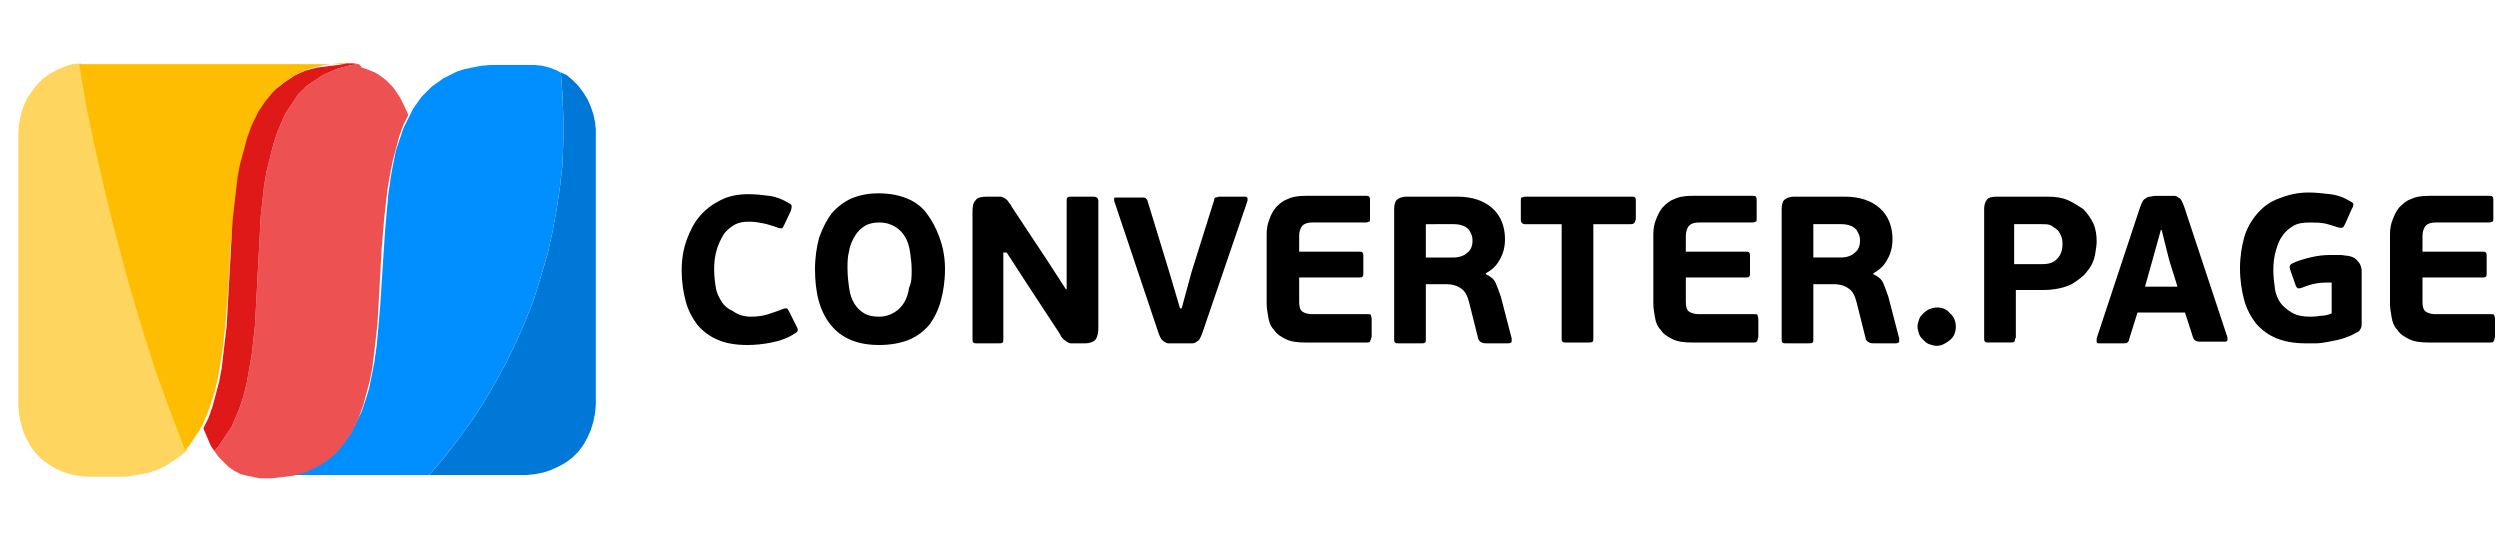
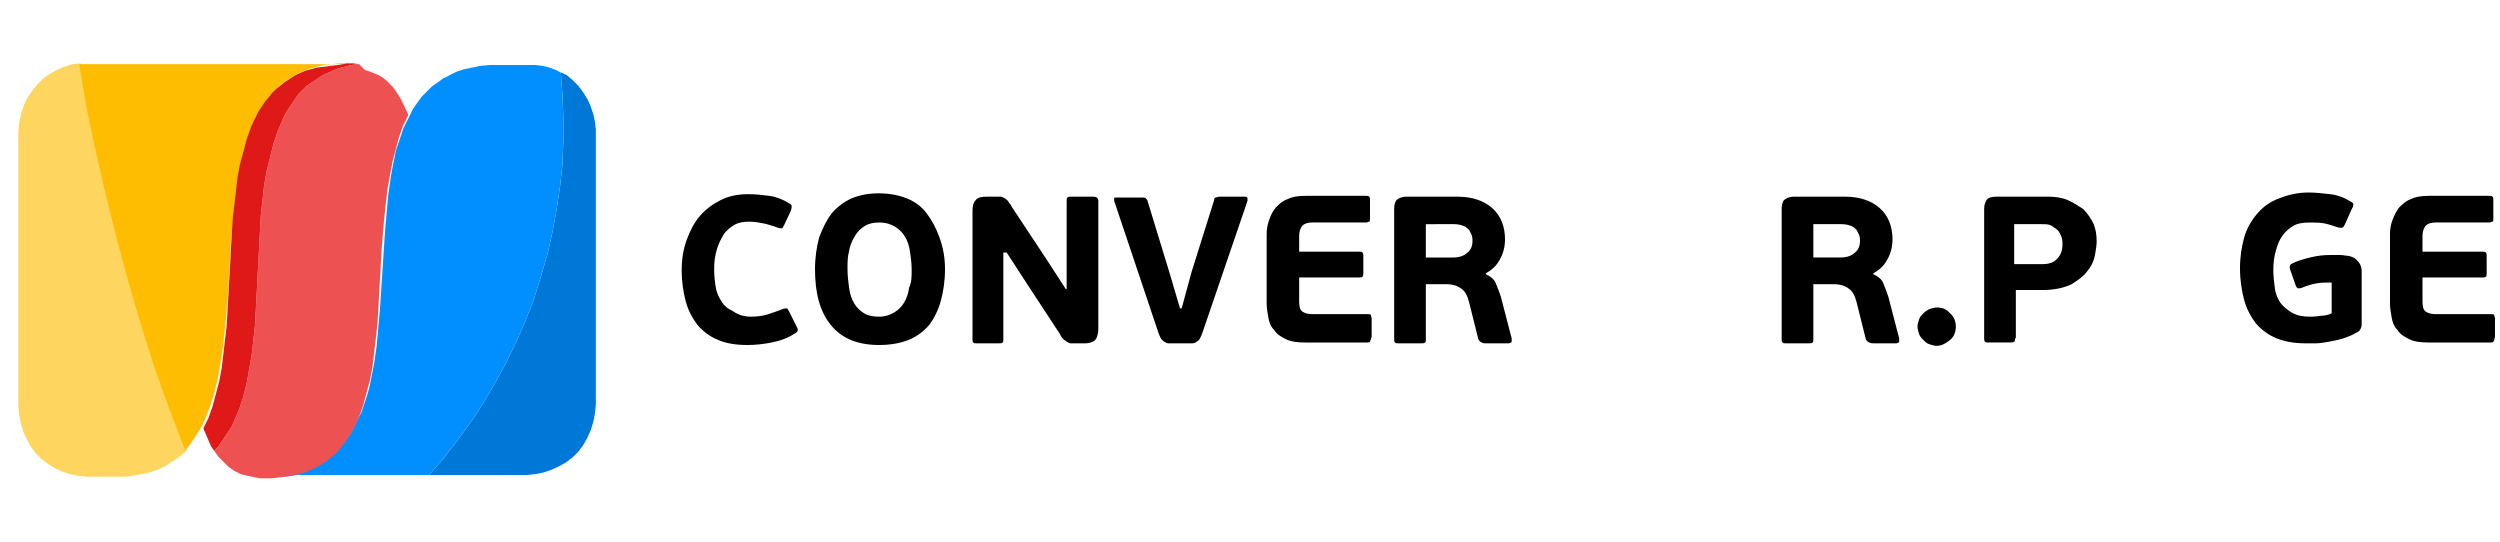
<svg xmlns="http://www.w3.org/2000/svg" xmlns:ns1="http://sodipodi.sourceforge.net/DTD/sodipodi-0.dtd" xmlns:ns2="http://www.inkscape.org/namespaces/inkscape" version="1.1" id="Layer_1" ns1:role="line" ns2:version="0.92.4 (5da689c313, 2019-01-14)" ns1:docname="job_converter_010_logo_general_01.svg" ns2:export-filename="C:\Users\User\Desktop\path1364.png" ns2:export-xdpi="9.407649" ns2:export-ydpi="9.407649" x="0px" y="0px" viewBox="385.9 364.9 300 65" style="enable-background:new 385.9 364.9 300 65;" xml:space="preserve">
  <style type="text/css">
	.st0{fill:none;}
	.st1{enable-background:new    ;}
	.st2{fill:#0078D7;}
	.st3{fill:#018FFF;}
	.st4{fill:#ED5151;}
	.st5{fill:#FED55E;}
	.st6{fill:#FEBD01;}
	.st7{fill:#DF1818;}
</style>
  <rect x="385.9" y="364.9" class="st0" width="300" height="65" />
  <g>
    <path d="M476,402.9c0.8,0,1.5-0.1,2.1-0.3c0.6-0.2,1.2-0.4,1.7-0.6c0.2-0.1,0.4-0.1,0.5-0.1s0.2,0.2,0.3,0.4l0.9,1.8   c0.1,0.2,0.2,0.4,0.1,0.5c0,0.1-0.1,0.2-0.3,0.3c-0.9,0.6-1.8,0.9-2.8,1.1s-2,0.3-2.9,0.3c-1.4,0-2.6-0.2-3.5-0.6   c-1-0.4-1.8-1-2.5-1.8c-0.6-0.8-1.1-1.7-1.4-2.8c-0.3-1.1-0.5-2.4-0.5-3.7c0-1.4,0.2-2.6,0.6-3.7c0.4-1.1,0.9-2.1,1.6-2.9   c0.7-0.8,1.5-1.4,2.5-1.9s2.1-0.7,3.3-0.7c0.9,0,1.7,0.1,2.5,0.2c0.8,0.1,1.6,0.4,2.4,0.9c0.2,0.1,0.3,0.2,0.3,0.3   c0,0.1,0,0.3-0.1,0.6l-0.8,1.7c-0.1,0.2-0.2,0.4-0.3,0.4c-0.1,0-0.3,0-0.5-0.1c-0.6-0.2-1.2-0.4-1.7-0.5c-0.5-0.1-1.1-0.2-1.7-0.2   c-0.7,0-1.3,0.1-1.8,0.4c-0.5,0.3-1,0.7-1.3,1.2s-0.6,1.1-0.8,1.8c-0.2,0.7-0.3,1.4-0.3,2.3s0.1,1.6,0.2,2.2   c0.1,0.7,0.4,1.2,0.7,1.7s0.8,0.9,1.3,1.1C474.5,402.7,475.2,402.9,476,402.9z" />
    <path d="M499.3,397.2c0,1.4-0.2,2.7-0.5,3.8c-0.3,1.1-0.8,2.1-1.4,2.9c-0.7,0.8-1.5,1.4-2.5,1.8c-1,0.4-2.2,0.6-3.5,0.6   c-2.6,0-4.5-0.8-5.8-2.4c-1.3-1.6-1.9-3.8-1.9-6.7c0-1.4,0.2-2.7,0.5-3.8c0.4-1.1,0.9-2.1,1.5-2.9c0.7-0.8,1.5-1.4,2.4-1.8   c1-0.4,2-0.6,3.2-0.6c1.3,0,2.4,0.2,3.4,0.6c1,0.4,1.8,1,2.4,1.8s1.1,1.7,1.5,2.8C499.1,394.6,499.3,395.9,499.3,397.2z    M495.3,397.3c0-0.8-0.1-1.5-0.2-2.2c-0.1-0.7-0.3-1.3-0.6-1.8c-0.3-0.5-0.7-0.9-1.2-1.2c-0.5-0.3-1.1-0.5-1.9-0.5   c-0.6,0-1.2,0.1-1.7,0.4c-0.5,0.3-0.9,0.7-1.2,1.2c-0.3,0.5-0.6,1.1-0.7,1.8c-0.2,0.7-0.2,1.4-0.2,2.1c0,0.9,0.1,1.7,0.2,2.4   c0.1,0.7,0.3,1.3,0.6,1.8c0.3,0.5,0.7,0.9,1.2,1.2c0.5,0.3,1.1,0.4,1.8,0.4c0.7,0,1.3-0.2,1.8-0.5c0.5-0.3,0.9-0.7,1.2-1.2   c0.3-0.5,0.5-1.1,0.6-1.8C495.3,398.8,495.3,398,495.3,397.3z" />
    <path d="M506.3,395.2v10.4c0,0.2,0,0.4-0.1,0.4c-0.1,0.1-0.2,0.1-0.5,0.1h-2.6c-0.2,0-0.3,0-0.4-0.1s-0.1-0.2-0.1-0.4v-15.3   c0-0.7,0.1-1.1,0.4-1.4c0.2-0.3,0.7-0.4,1.3-0.4h1.1c0.3,0,0.5,0,0.6,0s0.3,0.1,0.5,0.2c0.1,0.1,0.3,0.2,0.4,0.4   c0.1,0.2,0.3,0.3,0.4,0.6l4.3,6.5l2.2,3.4h0.1V389c0-0.2,0-0.3,0.1-0.4s0.2-0.1,0.5-0.1h2.6c0.4,0,0.6,0.2,0.6,0.5v15.3   c0,0.5-0.1,1-0.3,1.3s-0.7,0.5-1.3,0.5h-1.1c-0.3,0-0.5,0-0.6,0c-0.2,0-0.3-0.1-0.5-0.2c-0.1-0.1-0.3-0.2-0.4-0.3s-0.3-0.3-0.4-0.6   l-4-6.1l-2.4-3.7H506.3z" />
    <path d="M527.5,401.9h0.2l1.2-4.4l2.7-8.6c0-0.2,0.1-0.3,0.2-0.3c0.1,0,0.3-0.1,0.4-0.1h3.1c0.2,0,0.3,0.1,0.3,0.2s0,0.2,0,0.3   l-5.4,15.8c-0.1,0.3-0.2,0.5-0.3,0.7c-0.1,0.2-0.2,0.3-0.4,0.4c-0.1,0.1-0.3,0.2-0.5,0.2c-0.2,0-0.4,0-0.6,0h-1.6   c-0.3,0-0.5,0-0.7,0s-0.3-0.1-0.5-0.2c-0.1-0.1-0.3-0.2-0.4-0.4c-0.1-0.2-0.2-0.4-0.3-0.7l-5.3-15.8c0-0.1,0-0.2,0-0.3   c0-0.1,0.1-0.1,0.3-0.1h3c0.2,0,0.4,0,0.5,0.1s0.2,0.2,0.2,0.3l2.6,8.5L527.5,401.9z" />
    <path d="M550.3,405.9c-0.1,0.1-0.2,0.1-0.4,0.1h-7.4c-0.9,0-1.7-0.1-2.3-0.4c-0.6-0.3-1.1-0.6-1.4-1.1c-0.4-0.4-0.6-0.9-0.7-1.5   c-0.1-0.6-0.2-1.1-0.2-1.7v-8.3c0-0.6,0.1-1.2,0.3-1.7c0.2-0.6,0.4-1,0.8-1.5c0.4-0.4,0.8-0.8,1.4-1c0.6-0.3,1.3-0.4,2.2-0.4h7.2   c0.2,0,0.3,0,0.4,0.1s0.1,0.2,0.1,0.5v2.1c0,0.2,0,0.4-0.1,0.4s-0.2,0.1-0.4,0.1h-6.4c-0.7,0-1.1,0.2-1.3,0.5   c-0.2,0.3-0.3,0.7-0.3,1.1v1.9h7.2c0.2,0,0.3,0,0.4,0.1c0.1,0.1,0.1,0.2,0.1,0.5v2c0,0.2,0,0.3-0.1,0.4c-0.1,0.1-0.2,0.1-0.4,0.1   h-7.2v2.9c0,0.6,0.1,1,0.4,1.2s0.7,0.3,1.2,0.3h6.6c0.2,0,0.4,0,0.4,0.1s0.1,0.2,0.1,0.5v2.1C550.4,405.7,550.3,405.8,550.3,405.9z   " />
    <path d="M564.2,397.8c0.6,0.3,1,0.6,1.2,1.1c0.2,0.5,0.4,1,0.6,1.6l1.3,5c0,0.1,0,0.2,0,0.4c0,0.1-0.2,0.2-0.4,0.2h-2.6   c-0.2,0-0.4,0-0.6-0.1s-0.3-0.2-0.4-0.4l-1.1-4.4c-0.2-0.8-0.5-1.4-1-1.7c-0.4-0.3-1-0.5-1.8-0.5H557v6.6c0,0.2,0,0.4-0.1,0.4   c-0.1,0.1-0.2,0.1-0.5,0.1h-2.7c-0.2,0-0.3,0-0.4-0.1s-0.1-0.2-0.1-0.4V390c0-0.5,0.1-0.9,0.3-1.1s0.6-0.4,1.2-0.4h6.1   c1.8,0,3.2,0.5,4.2,1.4s1.5,2.2,1.5,3.7c0,0.9-0.2,1.7-0.6,2.4c-0.4,0.8-1,1.3-1.7,1.7L564.2,397.8z M562.6,393.8   c0-0.2,0-0.4-0.1-0.7c-0.1-0.2-0.2-0.4-0.3-0.6c-0.2-0.2-0.4-0.4-0.7-0.5c-0.3-0.1-0.6-0.2-1.1-0.2H557v4h3.3   c0.7,0,1.3-0.2,1.7-0.6C562.4,394.9,562.6,394.4,562.6,393.8z" />
-     <path d="M581.6,391.8h-4.5v13.7c0,0.2,0,0.4-0.1,0.4c-0.1,0.1-0.2,0.1-0.5,0.1h-2.7c-0.2,0-0.3,0-0.4-0.1s-0.1-0.2-0.1-0.4v-13.7   h-4.4c-0.3,0-0.5-0.2-0.5-0.5V389c0-0.2,0-0.4,0.1-0.4s0.2-0.1,0.4-0.1h12.8c0.2,0,0.3,0,0.4,0.1c0.1,0.1,0.1,0.2,0.1,0.4v2.2   C582.1,391.6,582,391.8,581.6,391.8z" />
-     <path d="M596.7,405.9c-0.1,0.1-0.2,0.1-0.4,0.1h-7.4c-0.9,0-1.7-0.1-2.3-0.4s-1.1-0.6-1.4-1.1c-0.4-0.4-0.6-0.9-0.7-1.5   s-0.2-1.1-0.2-1.7v-8.3c0-0.6,0.1-1.2,0.3-1.7s0.4-1,0.8-1.5c0.4-0.4,0.8-0.8,1.4-1c0.6-0.3,1.3-0.4,2.2-0.4h7.2   c0.2,0,0.3,0,0.4,0.1s0.1,0.2,0.1,0.5v2.1c0,0.2,0,0.4-0.1,0.4s-0.2,0.1-0.4,0.1h-6.4c-0.7,0-1.1,0.2-1.3,0.5   c-0.2,0.3-0.3,0.7-0.3,1.1v1.9h7.2c0.2,0,0.3,0,0.4,0.1c0.1,0.1,0.1,0.2,0.1,0.5v2c0,0.2,0,0.3-0.1,0.4c-0.1,0.1-0.2,0.1-0.4,0.1   h-7.2v2.9c0,0.6,0.1,1,0.4,1.2s0.7,0.3,1.2,0.3h6.6c0.2,0,0.4,0,0.4,0.1s0.1,0.2,0.1,0.5v2.1C596.8,405.7,596.8,405.8,596.7,405.9z   " />
    <path d="M610.7,397.8c0.6,0.3,1,0.6,1.2,1.1c0.2,0.5,0.4,1,0.6,1.6l1.3,5c0,0.1,0,0.2,0,0.4c0,0.1-0.2,0.2-0.4,0.2h-2.6   c-0.2,0-0.4,0-0.6-0.1s-0.3-0.2-0.4-0.4l-1.1-4.4c-0.2-0.8-0.5-1.4-1-1.7c-0.4-0.3-1-0.5-1.8-0.5h-2.4v6.6c0,0.2,0,0.4-0.1,0.4   c-0.1,0.1-0.2,0.1-0.5,0.1h-2.7c-0.2,0-0.3,0-0.4-0.1s-0.1-0.2-0.1-0.4V390c0-0.5,0.1-0.9,0.3-1.1s0.6-0.4,1.2-0.4h6.1   c1.8,0,3.2,0.5,4.2,1.4s1.5,2.2,1.5,3.7c0,0.9-0.2,1.7-0.6,2.4c-0.4,0.8-1,1.3-1.7,1.7L610.7,397.8z M609.1,393.8   c0-0.2,0-0.4-0.1-0.7c-0.1-0.2-0.2-0.4-0.3-0.6c-0.2-0.2-0.4-0.4-0.7-0.5c-0.3-0.1-0.6-0.2-1.1-0.2h-3.4v4h3.3   c0.7,0,1.3-0.2,1.7-0.6C608.9,394.9,609.1,394.4,609.1,393.8z" />
    <path d="M620.6,404.1c0,0.6-0.2,1.2-0.7,1.6s-1,0.7-1.6,0.7c-0.3,0-0.6-0.1-0.9-0.2c-0.3-0.1-0.5-0.3-0.7-0.5s-0.4-0.4-0.5-0.7   c-0.1-0.3-0.2-0.6-0.2-0.9c0-0.3,0.1-0.6,0.2-0.9c0.1-0.3,0.3-0.5,0.5-0.7s0.5-0.4,0.7-0.5c0.3-0.1,0.6-0.2,0.9-0.2   c0.7,0,1.2,0.2,1.6,0.7C620.4,402.9,620.6,403.5,620.6,404.1z" />
    <path d="M627.7,405.5c0,0.2,0,0.4-0.1,0.4c-0.1,0.1-0.2,0.1-0.5,0.1h-2.6c-0.2,0-0.3,0-0.4-0.1s-0.1-0.2-0.1-0.4V390   c0-0.5,0.1-0.8,0.3-1.1s0.6-0.4,1.2-0.4h6.1c0.9,0,1.7,0.1,2.4,0.4c0.7,0.3,1.3,0.7,1.9,1.1c0.5,0.5,0.9,1.1,1.2,1.7   c0.3,0.7,0.4,1.4,0.4,2.2c0,0.4-0.1,1-0.2,1.6c-0.1,0.6-0.4,1.3-0.9,1.9c-0.4,0.6-1.1,1.1-1.9,1.6c-0.8,0.4-2,0.7-3.4,0.7h-3.3   V405.5z M633.4,394.2c0-0.2,0-0.5-0.1-0.8s-0.2-0.5-0.4-0.8c-0.2-0.2-0.5-0.4-0.8-0.6s-0.7-0.2-1.2-0.2h-3.3v4.8h3.3   c0.9,0,1.5-0.2,1.9-0.7C633.2,395.5,633.4,394.9,633.4,394.2z" />
-     <path d="M648.1,402.4h-5.7l-1,3.2c0,0.2-0.1,0.3-0.2,0.4s-0.3,0.1-0.5,0.1h-2.9c-0.2,0-0.3,0-0.3-0.2c0-0.1,0-0.2,0-0.4l5.2-15.7   c0.1-0.3,0.2-0.5,0.3-0.7s0.2-0.3,0.4-0.4c0.1-0.1,0.3-0.2,0.5-0.2c0.2,0,0.4-0.1,0.7-0.1h1.5c0.3,0,0.5,0,0.7,0   c0.2,0,0.4,0.1,0.5,0.2c0.2,0.1,0.3,0.2,0.4,0.4c0.1,0.2,0.2,0.4,0.3,0.7l5.2,15.7c0,0.1,0,0.2,0,0.3c0,0.1-0.1,0.2-0.3,0.2h-3   c-0.2,0-0.3,0-0.5-0.1c-0.1,0-0.2-0.2-0.3-0.3L648.1,402.4z M643.3,399.3h3.9l-1-3.2l-0.9-3.6h-0.1l-1,3.6L643.3,399.3z" />
    <path d="M663.1,402.9c0.3,0,0.7,0,1.2-0.1c0.5,0,1-0.1,1.4-0.3l0-3.7c-0.6,0-1.2,0-1.8,0.1c-0.6,0.1-1.2,0.3-1.7,0.5   c-0.2,0.1-0.4,0.1-0.5,0.1s-0.2-0.1-0.3-0.3l-0.7-2c0-0.1-0.1-0.3,0-0.4c0-0.1,0.1-0.2,0.3-0.3c0.6-0.3,1.3-0.5,2.1-0.7   c0.8-0.2,1.6-0.3,2.4-0.3c0.4,0,0.8,0,1.2,0s0.7,0.1,1,0.1c0.4,0.1,0.7,0.2,0.9,0.4c0.2,0.2,0.4,0.4,0.5,0.6   c0.1,0.2,0.2,0.5,0.2,0.8c0,0.3,0,0.6,0,1v5.3c0,0.2,0,0.4-0.1,0.6c-0.1,0.2-0.2,0.4-0.5,0.5c-0.5,0.3-1,0.5-1.6,0.7   s-1.2,0.3-1.7,0.4c-0.6,0.1-1.1,0.2-1.6,0.2c-0.5,0-0.9,0-1.2,0c-1.4,0-2.5-0.2-3.5-0.6s-1.8-1-2.5-1.8c-0.6-0.8-1.1-1.7-1.4-2.8   c-0.3-1.1-0.5-2.4-0.5-3.8c0-1.4,0.2-2.6,0.5-3.7s0.9-2.1,1.6-2.9c0.7-0.8,1.5-1.4,2.6-1.8c1-0.4,2.2-0.7,3.5-0.7   c0.9,0,1.7,0.1,2.6,0.2c0.9,0.1,1.7,0.4,2.5,0.9c0.2,0.1,0.3,0.2,0.3,0.3c0,0.1,0,0.3-0.2,0.6l-0.8,1.8c-0.1,0.2-0.2,0.4-0.3,0.4   c-0.1,0.1-0.3,0-0.5,0c-0.6-0.2-1.2-0.4-1.7-0.5c-0.6-0.1-1.2-0.1-1.8-0.1c-0.7,0-1.4,0.1-1.9,0.4c-0.5,0.3-1,0.7-1.3,1.2   c-0.4,0.5-0.6,1.1-0.8,1.8s-0.3,1.4-0.3,2.3c0,0.8,0.1,1.6,0.2,2.3c0.1,0.7,0.4,1.3,0.7,1.7s0.8,0.8,1.3,1.1   C661.6,402.8,662.3,402.9,663.1,402.9z" />
    <path d="M685.1,405.9c-0.1,0.1-0.2,0.1-0.4,0.1h-7.4c-0.9,0-1.7-0.1-2.3-0.4s-1.1-0.6-1.4-1.1c-0.4-0.4-0.6-0.9-0.7-1.5   s-0.2-1.1-0.2-1.7v-8.3c0-0.6,0.1-1.2,0.3-1.7s0.4-1,0.8-1.5c0.4-0.4,0.8-0.8,1.4-1c0.6-0.3,1.3-0.4,2.2-0.4h7.2   c0.2,0,0.3,0,0.4,0.1s0.1,0.2,0.1,0.5v2.1c0,0.2,0,0.4-0.1,0.4s-0.2,0.1-0.4,0.1h-6.4c-0.7,0-1.1,0.2-1.3,0.5   c-0.2,0.3-0.3,0.7-0.3,1.1v1.9h7.2c0.2,0,0.3,0,0.4,0.1c0.1,0.1,0.1,0.2,0.1,0.5v2c0,0.2,0,0.3-0.1,0.4c-0.1,0.1-0.2,0.1-0.4,0.1   h-7.2v2.9c0,0.6,0.1,1,0.4,1.2s0.7,0.3,1.2,0.3h6.6c0.2,0,0.4,0,0.4,0.1s0.1,0.2,0.1,0.5v2.1C685.2,405.7,685.2,405.8,685.1,405.9z   " />
  </g>
  <g class="st1">
    <g id="job_converter_010_logo_general_01.svg">
      <ns1:namedview showgrid="false" ns2:cy="555.18622" ns2:cx="606.35665" ns2:zoom="0.5082856" borderopacity="1.0" bordercolor="#666666" pagecolor="#ffffff" id="base" ns2:window-maximized="1" ns2:window-y="-8" ns2:window-x="-8" ns2:window-height="838" ns2:window-width="1600" ns2:current-layer="layer1" ns2:document-units="mm" ns2:pageshadow="2" ns2:pageopacity="0.0">
			</ns1:namedview>
      <g id="layer1" ns2:label="Layer 1" ns2:groupmode="layer">
        <g id="g1006" ns2:label="0">
			</g>
        <g id="g1090" ns2:label="0">
			</g>
        <g id="g2712" ns1:role="line" ns2:export-xdpi="100" ns2:export-ydpi="100">
          <g>
            <path id="path2666" ns2:connector-curvature="0" ns2:export-xdpi="9.4075899" ns2:export-ydpi="9.4075899" class="st2" d="       M453.2,373.6l0.2,2.7l0.1,2.7l0,2.8l-0.1,2.8l-0.3,2.7l-0.4,2.7l-0.5,2.7l-0.6,2.7l-0.8,2.7l-0.8,2.6l-1,2.6l-1.1,2.5l-1.2,2.5       l-1.3,2.4l-1.4,2.4l-1.5,2.3l-1.6,2.2l-1.7,2.2l-1.8,2.1h11.7l1-0.1l1-0.2l0.9-0.3l0.9-0.4l0.9-0.5l0.8-0.6l0.7-0.7l0.6-0.8       l0.5-0.9l0.4-0.9l0.3-1l0.2-1l0.1-1l0-33l-0.1-1l-0.2-0.9l-0.3-0.9l-0.4-0.9l-0.5-0.8l-0.6-0.8l-0.7-0.7l-0.7-0.6L453.2,373.6       L453.2,373.6z M453.2,373.6L453.2,373.6L453.2,373.6z" />
          </g>
          <g>
            <path id="path2668" ns2:connector-curvature="0" ns2:export-xdpi="9.4075899" ns2:export-ydpi="9.4075899" class="st3" d="       M453.2,373.6l0.2,2.7l0.1,2.7l0,2.8l-0.1,2.8l-0.3,2.7l-0.4,2.7l-0.5,2.7l-0.6,2.7l-0.8,2.7l-0.8,2.6l-1,2.6l-1.1,2.5l-1.2,2.5       l-1.3,2.4l-1.4,2.4l-1.5,2.3l-1.6,2.2l-1.7,2.2l-1.8,2.1l-19.7,0l1.2,0l1.1-0.1l1-0.2l1-0.2l0.9-0.3l0.8-0.4l0.8-0.4l0.7-0.5       l0.7-0.5l0.6-0.6l0.6-0.6l0.5-0.7l0.5-0.7l0.4-0.8l0.4-0.8l0.4-0.8l0.3-0.9l0.3-0.9l0.3-1l0.2-1l0.2-1l0.2-1l0.3-2.1l0.2-2.2       l0.2-2.3l0.3-4.6l0.3-4.6l0.2-2.3l0.2-2.2l0.3-2.1l0.2-1.1l0.2-1l0.2-1l0.3-0.9l0.3-0.9l0.3-0.9l0.4-0.8l0.4-0.8l0.4-0.8       l0.5-0.7l0.5-0.7l0.6-0.6l0.6-0.6l0.7-0.5l0.7-0.5l0.8-0.4l0.8-0.4l0.9-0.3l1-0.2l1-0.2l1.1-0.1l1.2,0h3.3l0.9,0l0.9,0.1       l0.8,0.2l0.8,0.3L453.2,373.6L453.2,373.6z M453.2,373.6L453.2,373.6L453.2,373.6z" />
          </g>
          <g>
-             <path id="path2670" ns2:connector-curvature="0" ns2:export-xdpi="9.4075899" ns2:export-ydpi="9.4075899" class="st4" d="       M429,372.6l-0.9,0.1l-0.8,0.2l-0.8,0.2l-0.7,0.3l-0.7,0.3l-0.6,0.3l-0.6,0.4l-0.6,0.4l-0.6,0.4l-0.5,0.5l-0.5,0.5l-0.4,0.6       l-0.4,0.6l-0.4,0.6l-0.4,0.6l-0.3,0.7l-0.3,0.7l-0.3,0.7l-0.5,1.5l-0.4,1.6l-0.4,1.6l-0.3,1.7l-0.2,1.8l-0.2,1.8l-0.1,1.8       l-0.2,3.8l-0.2,3.8l-0.1,1.9l-0.1,1.9l-0.2,1.8l-0.2,1.8l-0.3,1.7l-0.3,1.7l-0.4,1.6l-0.5,1.5l-0.3,0.7l-0.3,0.7l-0.3,0.7       l-0.4,0.6l-0.4,0.6l-0.4,0.6l-0.4,0.6l-0.5,0.5l0.5,0.7l0.6,0.6l0.6,0.6l0.7,0.5l0.8,0.4l0.4,0.1l0.4,0.1l0.5,0.1l0.5,0.1       l0.5,0.1h0.5l0.9,0l0.9-0.1l0.8-0.1l0.8-0.1l0.8-0.2l0.7-0.2l0.7-0.3l0.6-0.3l0.6-0.3l0.6-0.4l0.5-0.4l0.5-0.4l0.5-0.5l0.4-0.5       l0.4-0.5l0.4-0.6l0.4-0.6l0.3-0.6l0.3-0.6l0.3-0.7l0.5-1.4l0.4-1.5l0.4-1.5l0.3-1.6l0.2-1.7l0.2-1.7l0.2-1.8l0.1-1.8l0.2-3.6       l0.2-3.6l0.3-3.6l0.2-1.8l0.2-1.7l0.3-1.7l0.3-1.6l0.4-1.5l0.4-1.5l0.5-1.4l0.3-0.6l0.3-0.6l-0.5-1.1l-0.5-1l-0.6-0.9l-0.3-0.4       l-0.4-0.4l-0.4-0.4l-0.4-0.3l-0.4-0.3l-0.5-0.3l-0.5-0.2l-0.5-0.2l-0.6-0.2L429,372.6L429,372.6z M429,372.6L429,372.6       L429,372.6z" />
+             <path id="path2670" ns2:connector-curvature="0" ns2:export-xdpi="9.4075899" ns2:export-ydpi="9.4075899" class="st4" d="       M429,372.6l-0.9,0.1l-0.8,0.2l-0.8,0.2l-0.7,0.3l-0.7,0.3l-0.6,0.3l-0.6,0.4l-0.6,0.4l-0.6,0.4l-0.5,0.5l-0.5,0.5l-0.4,0.6       l-0.4,0.6l-0.4,0.6l-0.4,0.6l-0.3,0.7l-0.3,0.7l-0.3,0.7l-0.5,1.5l-0.4,1.6l-0.4,1.6l-0.3,1.7l-0.2,1.8l-0.2,1.8l-0.1,1.8       l-0.2,3.8l-0.2,3.8l-0.1,1.9l-0.1,1.9l-0.2,1.8l-0.2,1.8l-0.3,1.7l-0.3,1.7l-0.4,1.6l-0.5,1.5l-0.3,0.7l-0.3,0.7l-0.3,0.7       l-0.4,0.6l-0.4,0.6l-0.4,0.6l-0.4,0.6l-0.5,0.5l0.5,0.7l0.6,0.6l0.6,0.6l0.7,0.5l0.8,0.4l0.4,0.1l0.4,0.1l0.5,0.1l0.5,0.1       l0.5,0.1h0.5l0.9,0l0.9-0.1l0.8-0.1l0.8-0.1l0.8-0.2l0.7-0.2l0.7-0.3l0.6-0.3l0.6-0.3l0.6-0.4l0.5-0.4l0.5-0.4l0.5-0.5l0.4-0.5       l0.4-0.5l0.4-0.6l0.4-0.6l0.3-0.6l0.3-0.6l0.3-0.7l0.5-1.4l0.4-1.5l0.4-1.5l0.3-1.6l0.2-1.7l0.2-1.7l0.2-1.8l0.1-1.8l0.2-3.6       l0.2-3.6l0.3-3.6l0.2-1.8l0.2-1.7l0.3-1.7l0.3-1.6l0.4-1.5l0.4-1.5l0.5-1.4l0.3-0.6l0.3-0.6l-0.5-1.1l-0.5-1l-0.6-0.9l-0.3-0.4       l-0.4-0.4l-0.4-0.4l-0.4-0.3l-0.5-0.3l-0.5-0.2l-0.5-0.2l-0.6-0.2L429,372.6L429,372.6z M429,372.6L429,372.6       L429,372.6z" />
          </g>
          <g>
            <path id="path2672" ns2:connector-curvature="0" ns2:export-xdpi="9.4075899" ns2:export-ydpi="9.4075899" class="st5" d="       M395.6,372.5l-1,0.1l-1,0.3l-0.9,0.4l-0.9,0.5l-0.8,0.6l-0.7,0.7l-0.6,0.8l-0.6,0.9l-0.4,0.9l-0.3,1l-0.2,1l-0.1,1v33l0.1,1       l0.2,1l0.3,1l0.4,0.9l0.5,0.9l0.6,0.8l0.7,0.7l0.8,0.6l0.8,0.5l0.9,0.4l0.9,0.3l1,0.2l1,0.1h3.3l0.7,0l0.7,0l0.7-0.1l0.6-0.1       l0.6-0.1l0.6-0.1l0.6-0.2l0.6-0.2l1.1-0.5l0.9-0.6l0.9-0.6l0.8-0.7l-1.9-5l-1.8-5l-1.6-5.1l-1.5-5.1l-1.4-5.1l-1.3-5.2       l-1.2-5.2l-1.1-5.2L395.6,372.5L395.6,372.5z M395.6,372.5L395.6,372.5L395.6,372.5z" />
          </g>
          <g>
            <path id="path2674" ns2:connector-curvature="0" ns2:export-xdpi="9.4075899" ns2:export-ydpi="9.4075899" class="st6" d="       M427.6,372.5l-1,0l-0.9,0.1l-0.9,0.1l-0.8,0.2l-0.8,0.2l-0.8,0.3l-0.7,0.3l-0.7,0.4l-0.6,0.4l-0.6,0.4l-0.6,0.5l-0.5,0.5       l-0.5,0.5l-0.4,0.6l-0.4,0.6l-0.4,0.6l-0.4,0.7l-0.3,0.7l-0.3,0.7l-0.3,0.8l-0.5,1.6l-0.4,1.7l-0.3,1.7l-0.3,1.8l-0.2,1.8       l-0.2,1.9l-0.3,3.9l-0.2,3.9l-0.3,3.9l-0.2,1.9l-0.2,1.8l-0.3,1.8l-0.3,1.7l-0.4,1.6l-0.5,1.6l-0.3,0.8l-0.3,0.7l-0.3,0.7       l-0.4,0.7l-0.4,0.6l-0.4,0.6l-0.4,0.6l-0.5,0.5l-1.9-5l-1.8-5l-1.6-5.1l-1.5-5.1l-1.4-5.2l-1.3-5.2l-1.2-5.2l-1.1-5.2l-0.9-5.3       H427.6L427.6,372.5z M427.6,372.5L427.6,372.5L427.6,372.5z" />
          </g>
          <g>
            <path id="path2676" ns2:connector-curvature="0" ns2:export-xdpi="9.4075899" ns2:export-ydpi="9.4075899" class="st7" d="       M427.6,372.5l0.7,0l0.7,0.1l-0.9,0.1l-0.8,0.2l-0.8,0.2l-0.7,0.3l-0.7,0.3l-0.6,0.3l-0.6,0.4l-0.6,0.4l-0.6,0.4l-0.5,0.5       l-0.5,0.5l-0.4,0.6l-0.4,0.6l-0.4,0.6l-0.4,0.6l-0.3,0.7l-0.3,0.7l-0.3,0.7l-0.5,1.5l-0.4,1.6l-0.4,1.6l-0.3,1.7l-0.2,1.8       l-0.2,1.8l-0.1,1.8l-0.2,3.8l-0.2,3.8l-0.1,1.9l-0.1,1.9l-0.2,1.8l-0.2,1.8l-0.3,1.7l-0.3,1.7l-0.4,1.6l-0.5,1.5l-0.3,0.7       l-0.3,0.7l-0.3,0.7l-0.4,0.6l-0.4,0.6l-0.4,0.6l-0.4,0.6l-0.5,0.5l-0.4-0.6l-0.3-0.7l-0.3-0.7l-0.3-0.7l0.3-0.6l0.3-0.6       l0.5-1.4l0.4-1.5l0.4-1.5l0.3-1.6l0.2-1.7l0.2-1.7l0.2-1.7l0.2-3.6l0.2-3.6l0.2-3.6l0.1-1.8l0.2-1.8l0.2-1.7l0.2-1.7l0.3-1.6       l0.4-1.5l0.4-1.5l0.5-1.4l0.3-0.7l0.3-0.6l0.3-0.6l0.4-0.6l0.4-0.6l0.4-0.5l0.4-0.5l0.5-0.5l0.5-0.4l0.5-0.4l0.6-0.4l0.6-0.4       l0.6-0.3l0.7-0.3l0.7-0.2l0.8-0.2l0.8-0.1l0.8-0.1l0.9-0.1L427.6,372.5L427.6,372.5z M427.6,372.5L427.6,372.5L427.6,372.5z" />
          </g>
        </g>
      </g>
    </g>
  </g>
</svg>